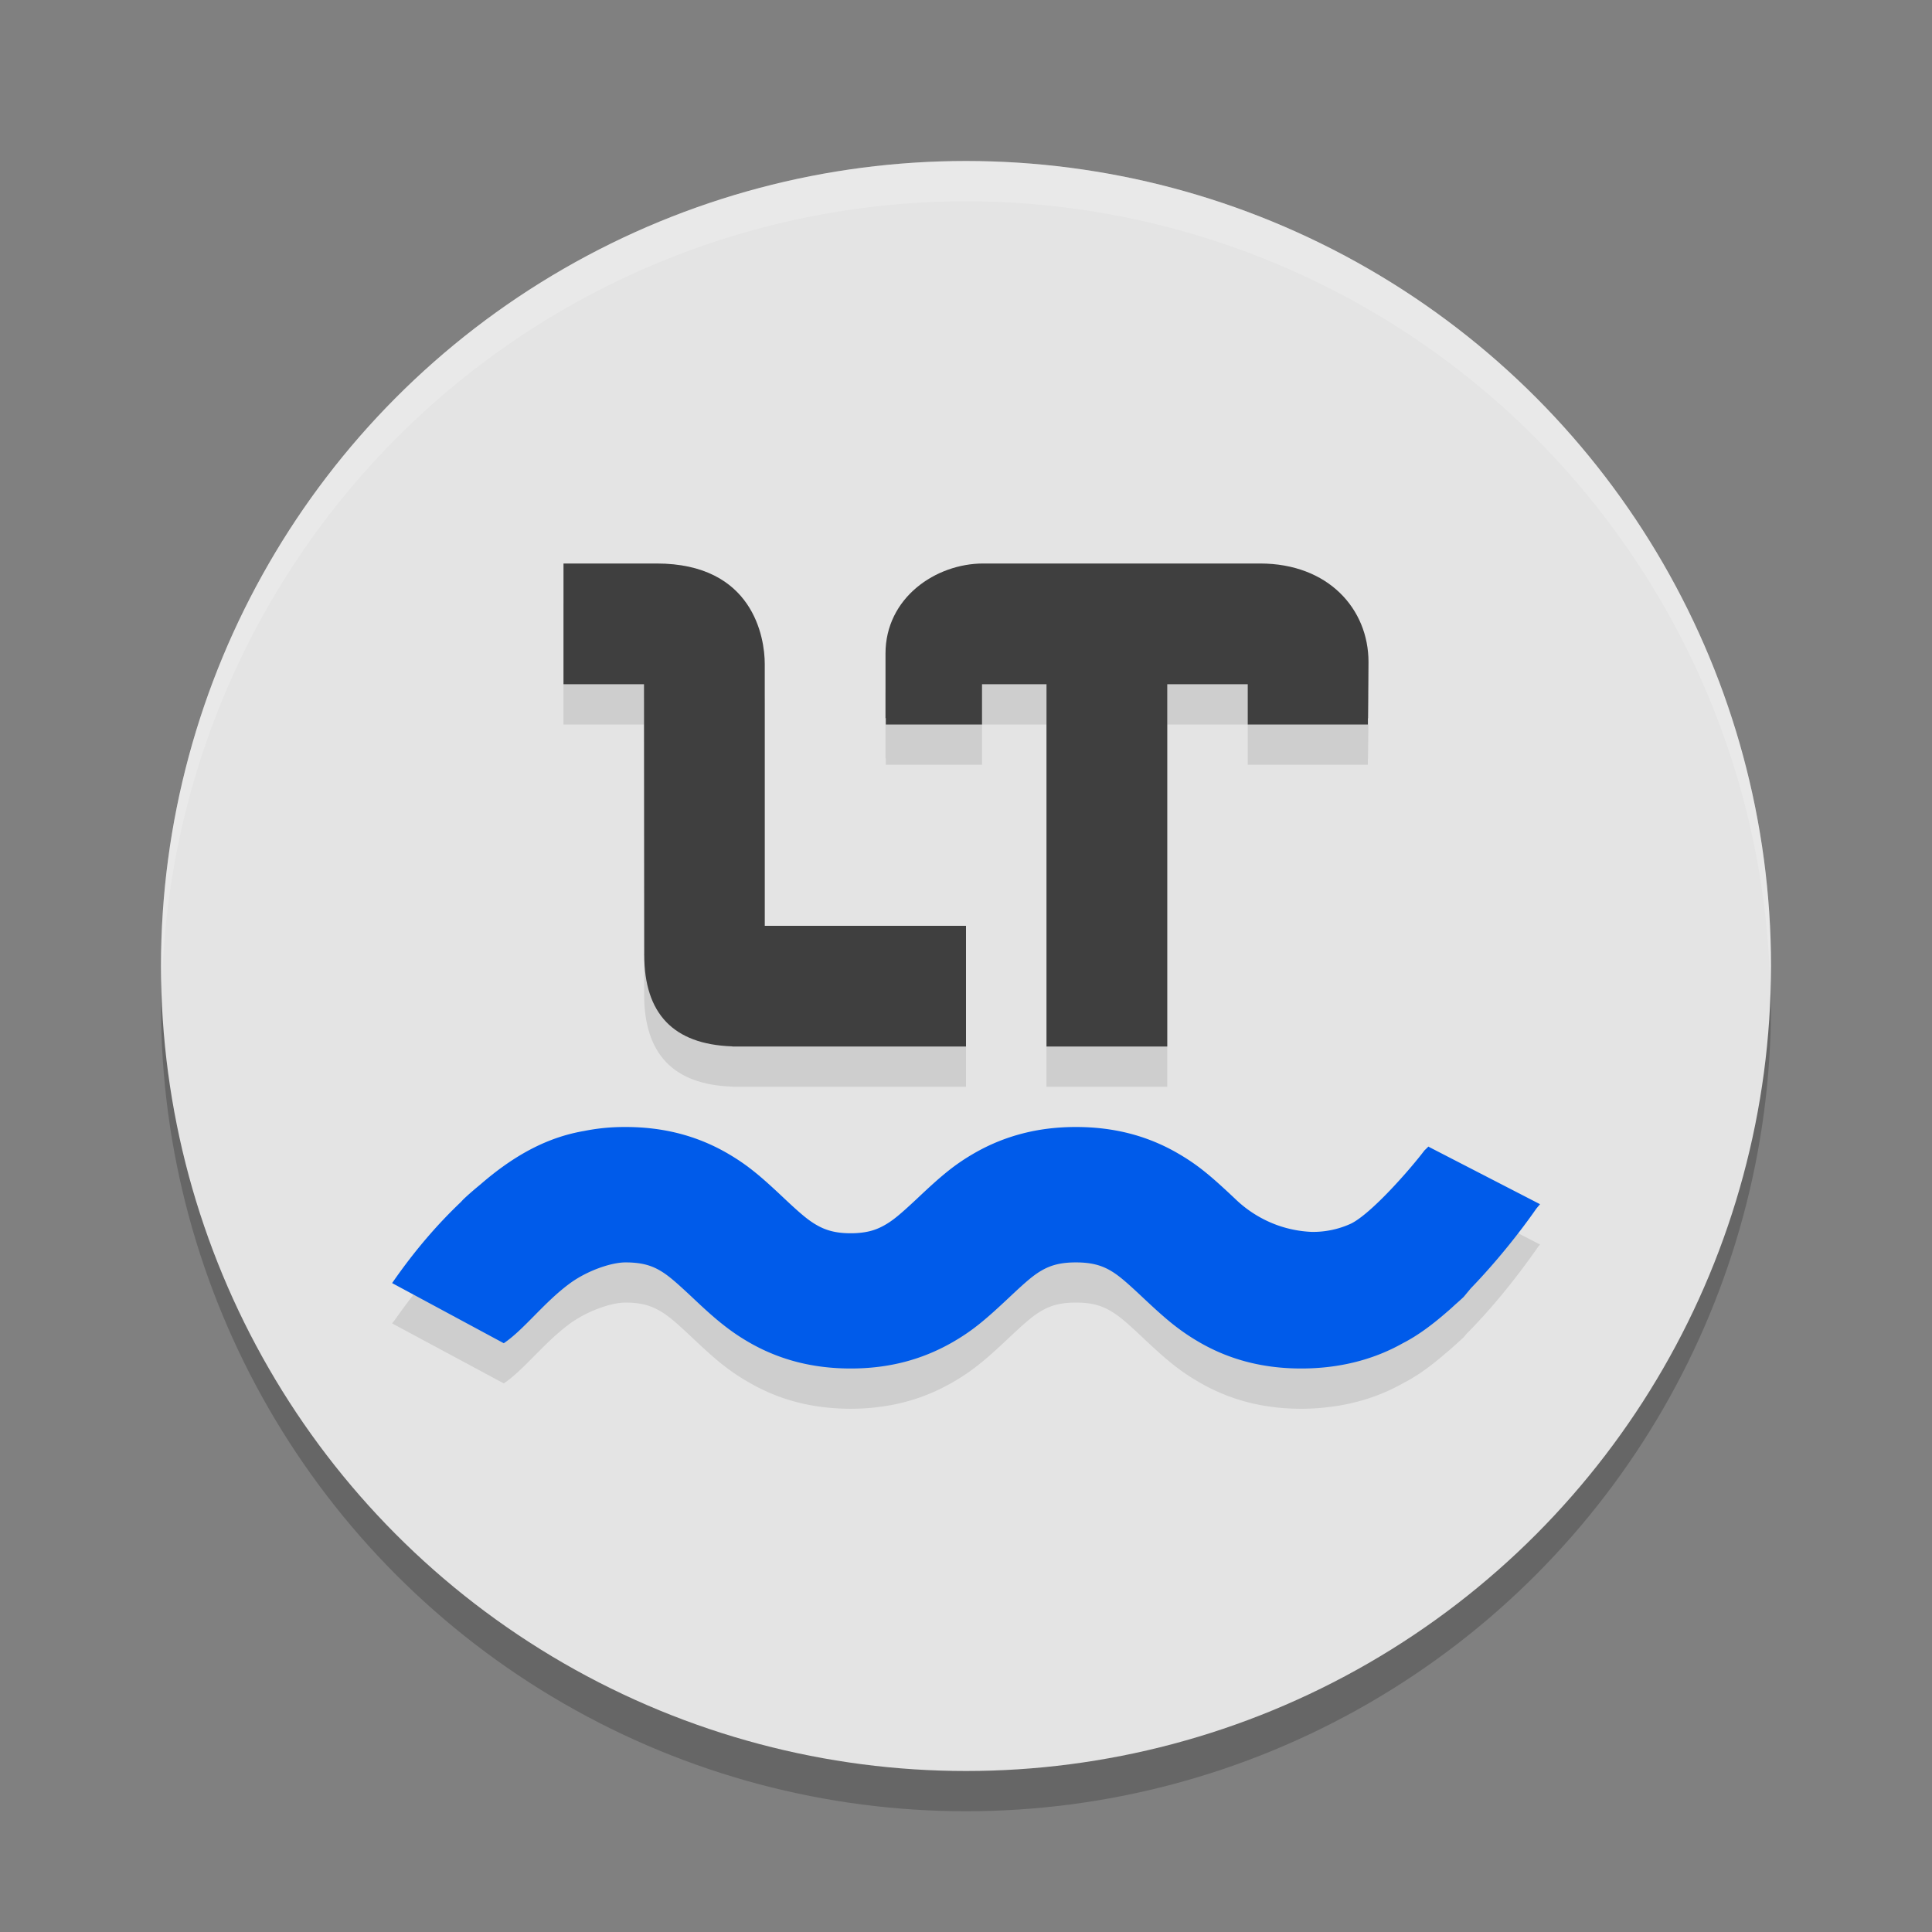
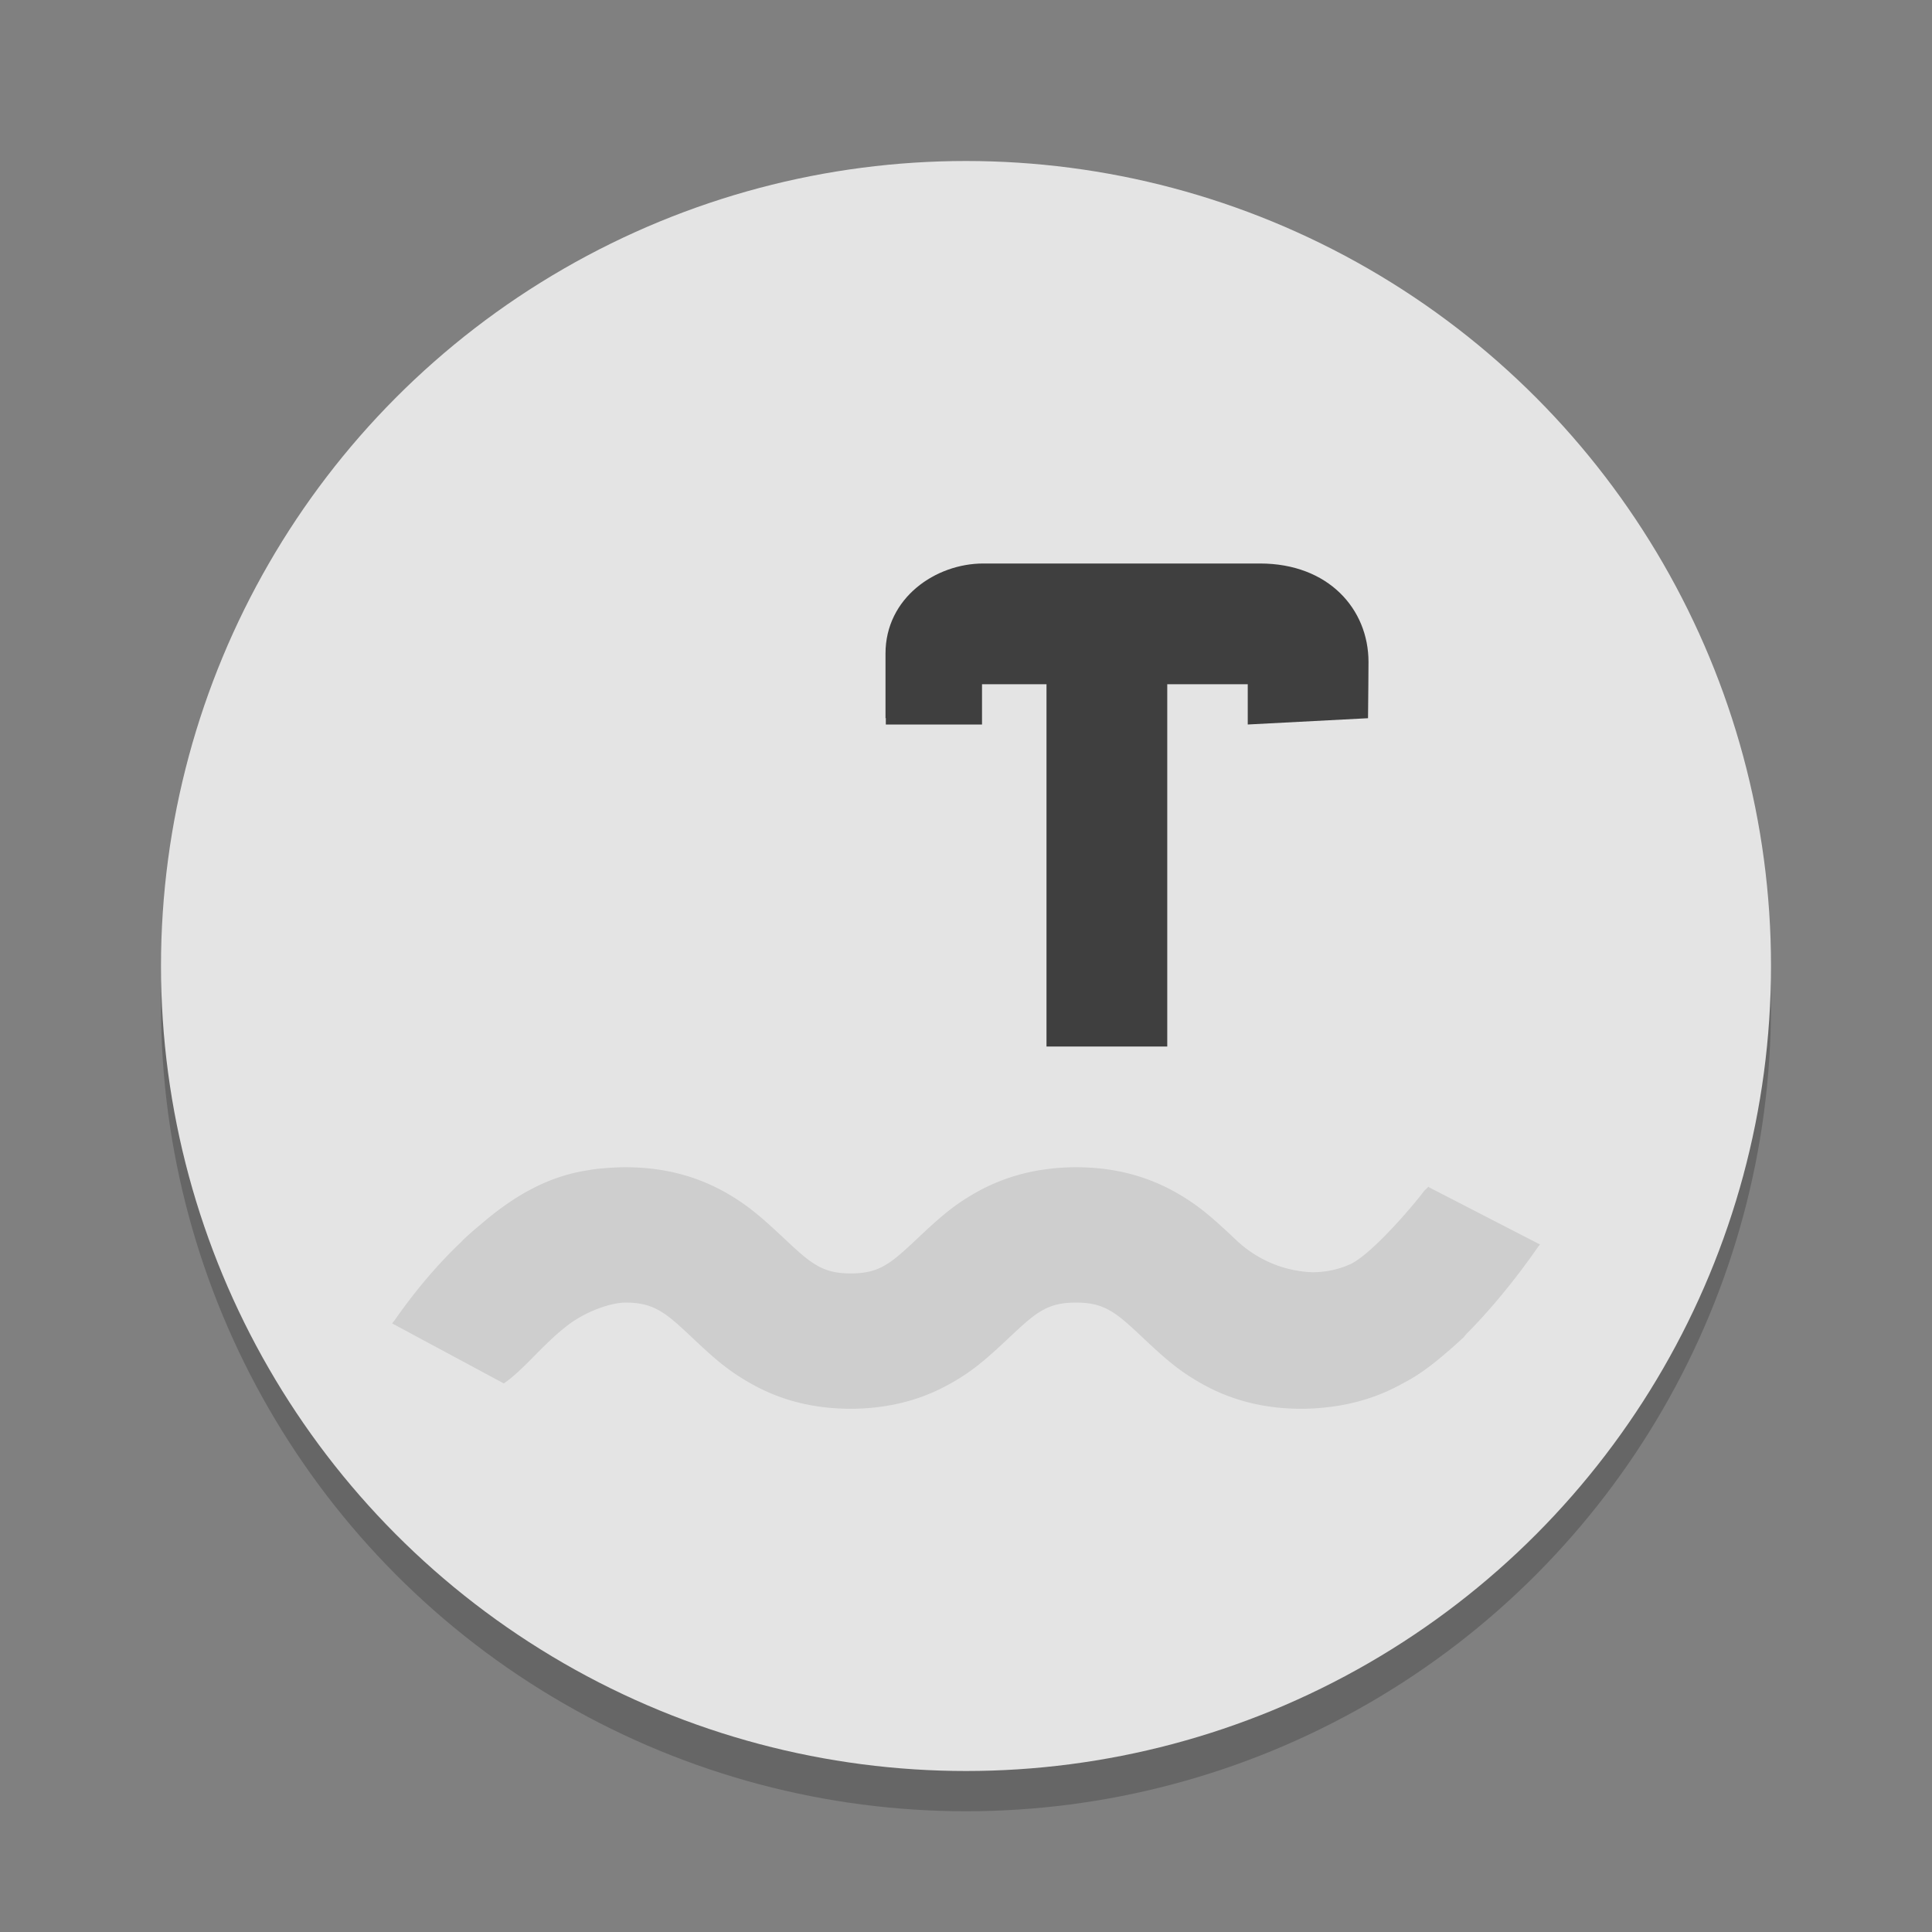
<svg xmlns="http://www.w3.org/2000/svg" width="24" height="24" version="1.1">
  <rect width="100%" height="100%" fill="#808080" stroke="none" />
  <circle style="opacity:0.2" cx="12" cy="12.5" r="10" />
  <circle style="fill:#e4e4e4" cx="12" cy="12" r="10" />
-   <path style="opacity:0.1" d="m 7,7.5 v 1.5 h 1 l 0.002,3.357 v 0.002 H 8 l 0.002,0.004 c 0.002,0.73 0.364,1.108 1.086,1.135 0.005,0.001 0.01,0.002 0.016,0.002 H 12 V 12 H 9.5 V 8.748 C 9.5,8.421 9.357,7.5 8.156,7.5 Z m 5.215,0 C 11.623,7.5 11,7.926 11,8.619 v 0.805 c 0.001,-0.002 0.003,-0.004 0.004,-0.006 v 0.082 h 1.195 v -0.5 H 13 v 4.5 h 1.5 V 9 h 1 v 0.5 h 1.492 V 9.422 c 0,0 0.002,0.002 0.002,0.002 C 16.997,9.111 17,8.878 17,8.723 17,8.067 16.503,7.5 15.652,7.5 Z" />
  <path style="opacity:0.1" d="m 7.77,14.5 c -0.122,0 -0.244,0.009 -0.367,0.022 -0.029,0.004 -0.052,0.007 -0.084,0.013 -0.408,0.06 -0.839,0.236 -1.347,0.675 -0.069,0.057 -0.139,0.117 -0.21,0.184 -0.012,0.012 -0.025,0.026 -0.037,0.038 -0.263,0.251 -0.538,0.561 -0.823,0.969 -0.011,0.014 -0.02,0.024 -0.031,0.039 -1.605e-4,2.32e-4 1.604e-4,7.5e-4 0,0.001 3.727e-4,-3.18e-4 6.05e-4,-6.5e-4 9.75e-4,-0.001 L 6.258,17.185 c 0.251,-0.168 0.502,-0.509 0.825,-0.745 0.216,-0.156 0.511,-0.259 0.687,-0.259 0.18,0 0.303,0.033 0.418,0.098 0.104,0.059 0.192,0.131 0.406,0.333 0.155,0.147 0.272,0.253 0.384,0.342 1.58e-4,1.25e-4 8e-4,-1.26e-4 0.001,0 0.111,0.088 0.216,0.158 0.346,0.231 0.366,0.208 0.774,0.315 1.244,0.315 0.117,0 0.231,-0.007 0.341,-0.021 0.33,-0.04 0.628,-0.14 0.902,-0.295 0.26,-0.147 0.419,-0.28 0.73,-0.573 0.107,-0.101 0.182,-0.169 0.244,-0.22 0.062,-0.051 0.11,-0.084 0.162,-0.113 0.114,-0.065 0.238,-0.097 0.418,-0.097 0.18,0 0.303,0.032 0.418,0.097 0.104,0.059 0.192,0.131 0.406,0.333 0.31,0.293 0.471,0.426 0.73,0.573 C 15.287,17.392 15.695,17.5 16.164,17.5 c 0.117,0 0.231,-0.007 0.341,-0.021 9.5e-4,-1.13e-4 0.002,1.14e-4 0.003,0 0.336,-0.04 0.645,-0.14 0.919,-0.295 0.185,-0.093 0.367,-0.23 0.543,-0.383 a 3.538,3.538 0 0 0 0.036,-0.03 c 0.029,-0.026 0.058,-0.051 0.086,-0.077 a 3.538,3.538 0 0 0 0.091,-0.083 c 8.01e-4,-7.5e-4 0.03,-0.037 0.033,-0.04 0.49,-0.492 0.855,-1.033 0.894,-1.087 0.001,-0.001 0.02,-0.024 0.021,-0.024 L 17.744,14.745 c 0.052,-0.053 -0.025,0.023 -0.05,0.046 -0.177,0.234 -0.66,0.787 -0.913,0.91 a 1.131,1.131 0 0 1 -0.485,0.103 1.449,1.449 0 0 1 -0.424,-0.082 1.472,1.472 0 0 1 -0.532,-0.333 C 15.029,15.096 14.869,14.962 14.609,14.814 14.243,14.607 13.836,14.5 13.366,14.5 c -0.117,0 -0.231,0.007 -0.341,0.021 -0.33,0.04 -0.628,0.139 -0.903,0.294 -0.26,0.148 -0.42,0.281 -0.73,0.574 -0.214,0.202 -0.302,0.274 -0.406,0.333 -0.057,0.033 -0.116,0.057 -0.184,0.073 -0.068,0.016 -0.144,0.024 -0.233,0.024 -0.18,0 -0.304,-0.032 -0.418,-0.098 -0.104,-0.059 -0.192,-0.131 -0.406,-0.333 C 9.434,15.096 9.273,14.962 9.014,14.814 8.647,14.607 8.239,14.5 7.77,14.5 Z" />
-   <path style="opacity:0.2;fill:#ffffff" d="M 12,2 A 10,10 0 0 0 2,12 10,10 0 0 0 2.011,12.291 10,10 0 0 1 12,2.5 10,10 0 0 1 21.989,12.209 10,10 0 0 0 22,12 10,10 0 0 0 12,2 Z" />
-   <path style="fill:#005bea" d="M 7.77 14 C 7.669 14 7.488 14.003 7.258 14.049 C 6.868 14.116 6.453 14.293 5.971 14.711 C 5.902 14.768 5.833 14.826 5.762 14.893 C 5.749 14.905 5.736 14.921 5.723 14.934 C 5.451 15.193 5.166 15.513 4.871 15.939 L 6.258 16.686 C 6.509 16.518 6.76 16.175 7.084 15.939 C 7.299 15.783 7.594 15.682 7.77 15.682 C 7.95 15.682 8.073 15.712 8.188 15.777 C 8.292 15.836 8.379 15.91 8.594 16.111 C 8.749 16.258 8.867 16.365 8.979 16.453 C 9.09 16.541 9.194 16.612 9.324 16.686 C 9.691 16.893 10.099 17 10.568 17 C 10.803 17 11.022 16.973 11.229 16.92 C 11.435 16.867 11.627 16.789 11.811 16.686 C 12.071 16.539 12.232 16.404 12.543 16.111 C 12.757 15.91 12.844 15.836 12.949 15.777 C 13.064 15.713 13.185 15.682 13.365 15.682 C 13.545 15.682 13.668 15.713 13.783 15.777 C 13.887 15.836 13.975 15.91 14.189 16.111 C 14.345 16.258 14.463 16.365 14.574 16.453 C 14.686 16.541 14.79 16.612 14.92 16.686 C 15.286 16.893 15.695 17 16.164 17 C 16.634 17 17.061 16.892 17.426 16.686 C 17.615 16.59 17.803 16.448 17.982 16.291 C 17.985 16.289 17.988 16.287 17.99 16.285 A 3.538 3.538 0 0 0 17.994 16.281 C 18.023 16.256 18.05 16.231 18.078 16.205 A 3.538 3.538 0 0 0 18.182 16.111 C 18.184 16.109 18.255 16.023 18.271 16.004 C 18.72 15.539 19.034 15.087 19.082 15.018 C 19.087 15.011 19.13 14.96 19.131 14.959 L 17.744 14.244 C 17.796 14.191 17.72 14.268 17.695 14.291 C 17.518 14.525 17.034 15.078 16.781 15.201 A 1.131 1.131 0 0 1 16.295 15.303 A 1.449 1.449 0 0 1 15.871 15.221 A 1.472 1.472 0 0 1 15.34 14.889 C 15.029 14.596 14.869 14.462 14.609 14.314 C 14.243 14.107 13.835 14 13.365 14 C 13.13 14 12.911 14.027 12.705 14.08 C 12.499 14.133 12.306 14.211 12.123 14.314 C 11.863 14.462 11.703 14.596 11.393 14.889 C 11.178 15.09 11.091 15.162 10.986 15.221 C 10.929 15.253 10.868 15.279 10.801 15.295 C 10.733 15.311 10.658 15.32 10.568 15.32 C 10.388 15.32 10.265 15.286 10.15 15.221 C 10.046 15.162 9.958 15.09 9.744 14.889 C 9.434 14.596 9.273 14.462 9.014 14.314 C 8.647 14.107 8.239 14 7.77 14 z" />
-   <path style="fill:#3f3f3f" d="M 12.215 7 C 11.623 7 11 7.426 11 8.119 L 11 8.924 C 11.001 8.922 11.003 8.92 11.004 8.918 L 11.004 9 L 12.199 9 L 12.199 8.5 L 13 8.5 L 13 13 L 14.5 13 L 14.5 8.5 L 15.5 8.5 L 15.5 9 L 16.992 9 L 16.992 8.922 C 16.993 8.923 16.994 8.923 16.994 8.924 C 16.997 8.612 17 8.379 17 8.223 C 17 7.567 16.503 7 15.652 7 L 12.215 7 z" />
-   <path style="fill:#3f3f3f;fill-rule:evenodd" d="m 8.003,11.859 v -0.001 L 8,8.5 H 7 V 7 h 1.156 c 1.2,0 1.344,0.921 1.344,1.247 v 3.252 l -4.09e-4,0.002 H 12 V 13 H 9.104 c -0.005,-10e-7 -0.01,-7e-4 -0.016,-0.002 C 8.366,12.971 8.004,12.593 8.003,11.863 l -0.002,-0.003 z" />
+   <path style="fill:#3f3f3f" d="M 12.215 7 C 11.623 7 11 7.426 11 8.119 L 11 8.924 C 11.001 8.922 11.003 8.92 11.004 8.918 L 11.004 9 L 12.199 9 L 12.199 8.5 L 13 8.5 L 13 13 L 14.5 13 L 14.5 8.5 L 15.5 8.5 L 15.5 9 L 16.992 8.922 C 16.993 8.923 16.994 8.923 16.994 8.924 C 16.997 8.612 17 8.379 17 8.223 C 17 7.567 16.503 7 15.652 7 L 12.215 7 z" />
</svg>